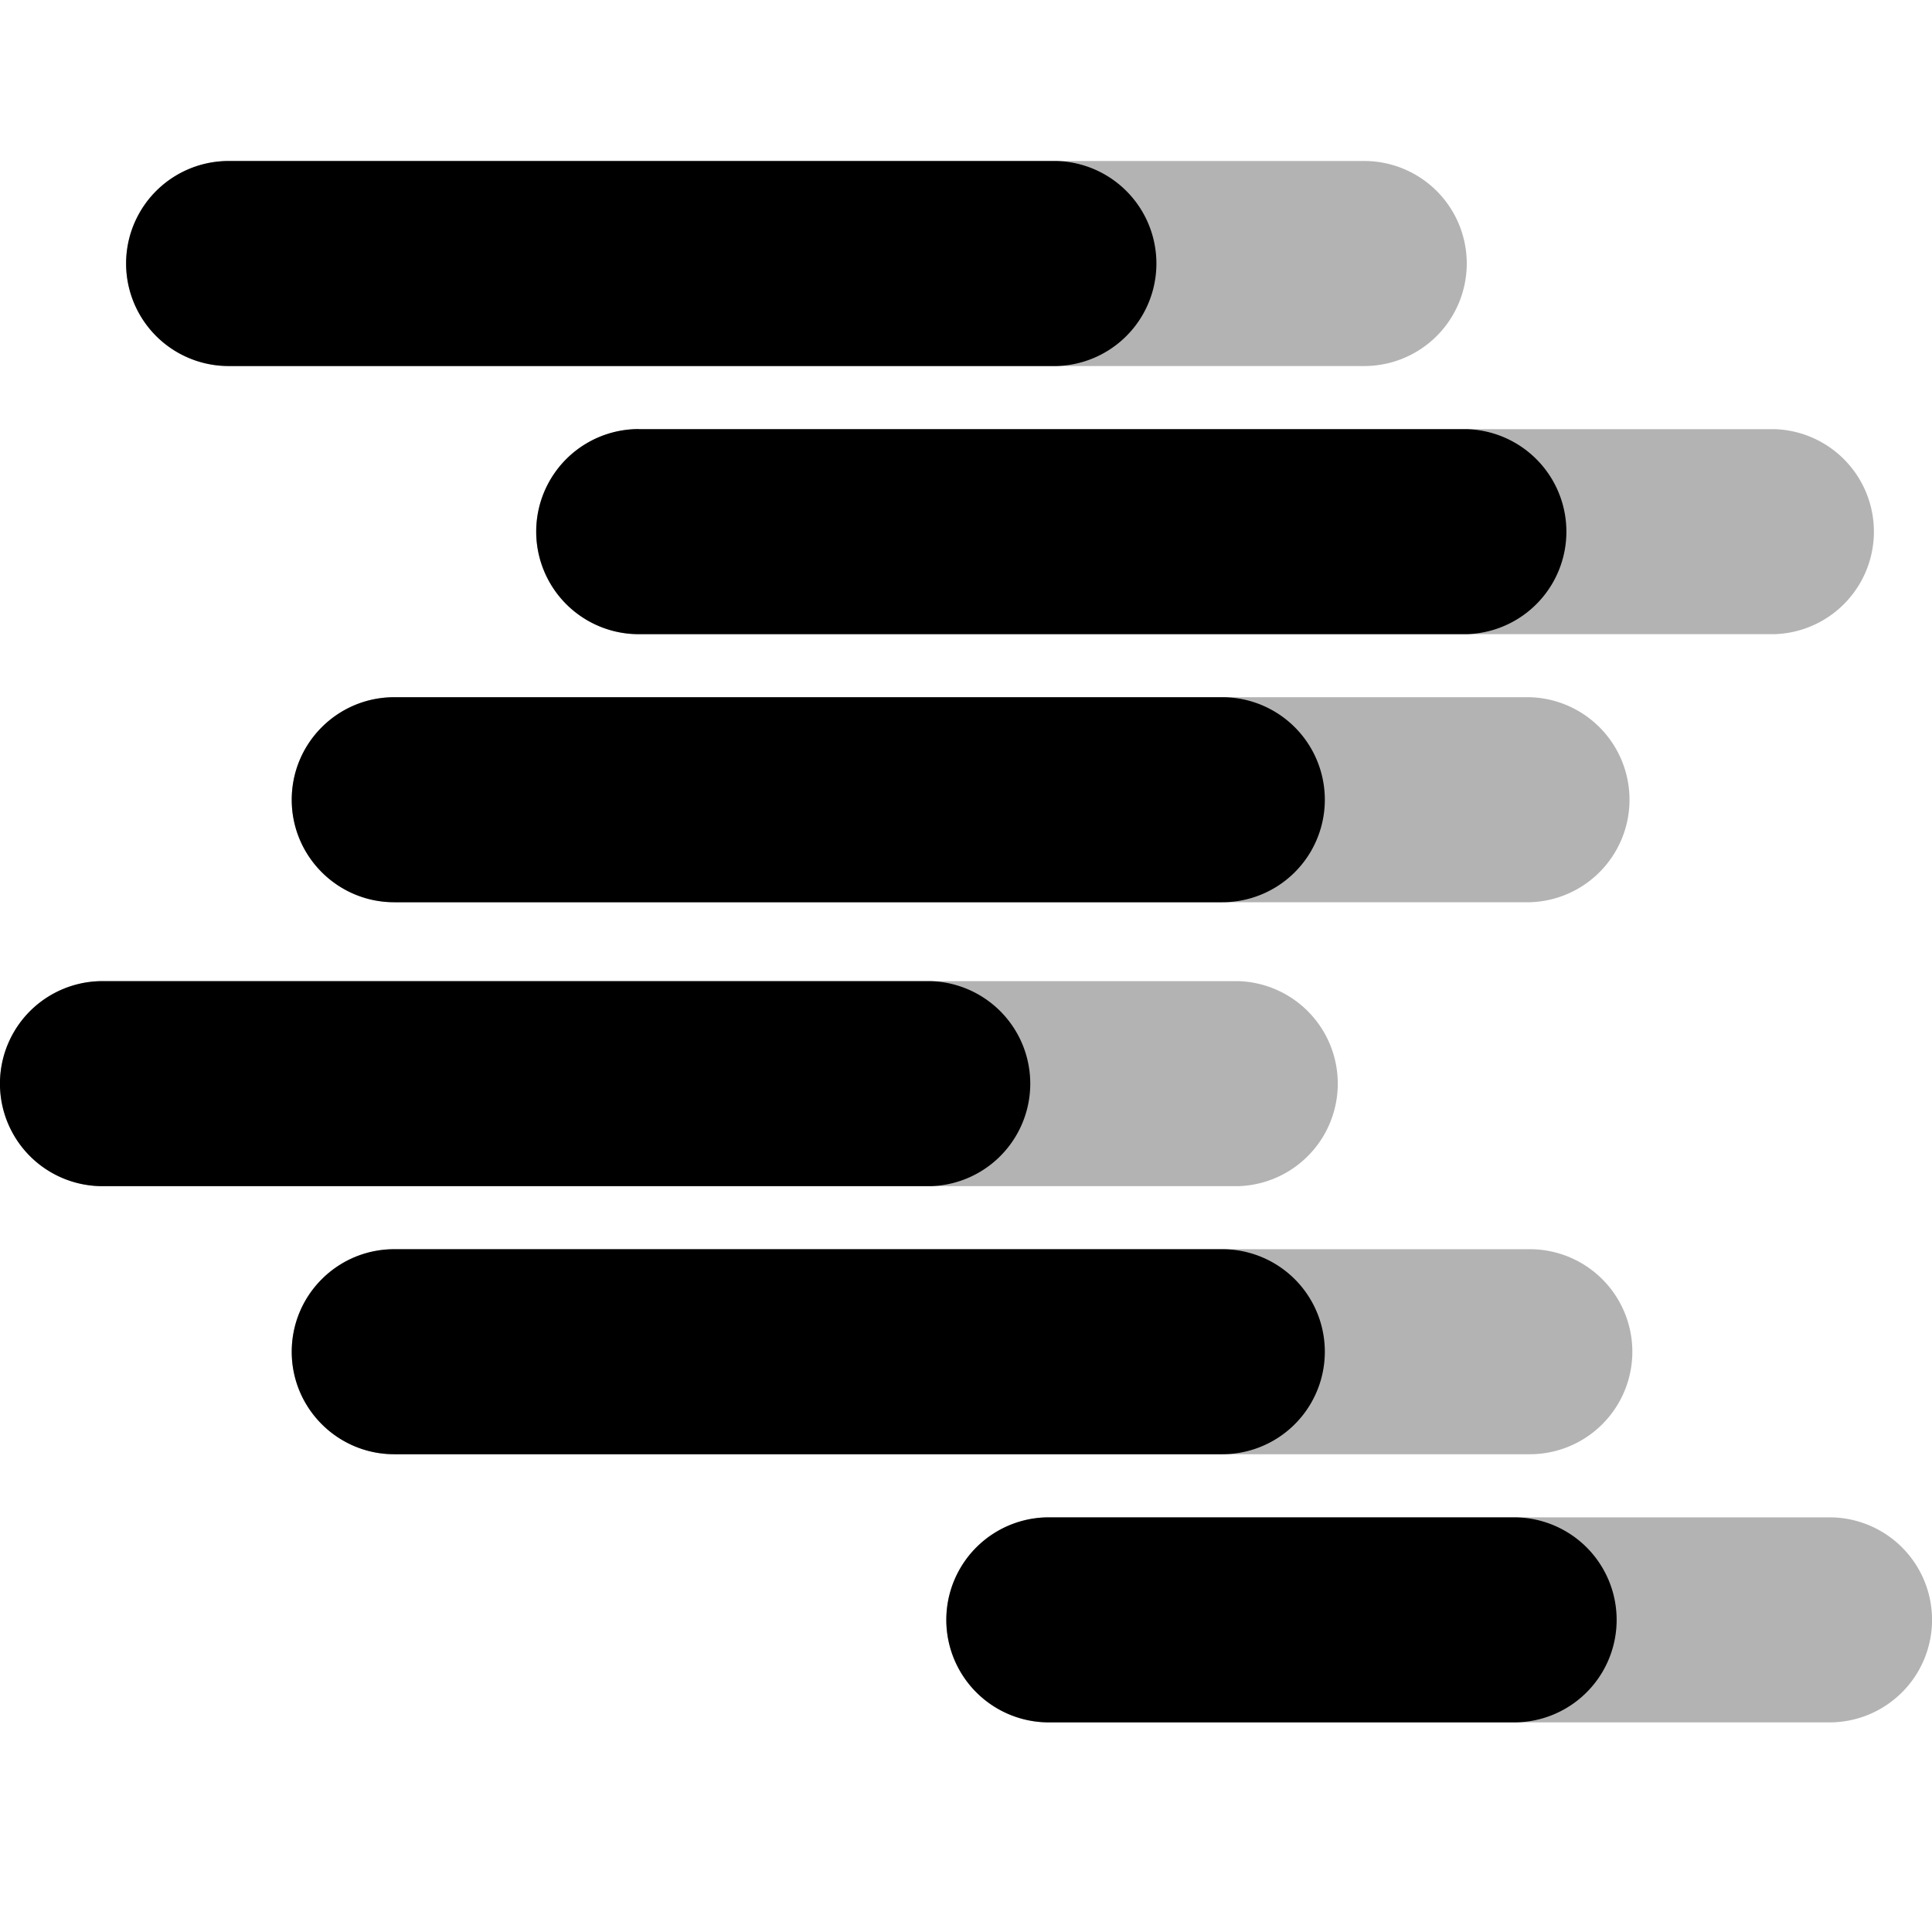
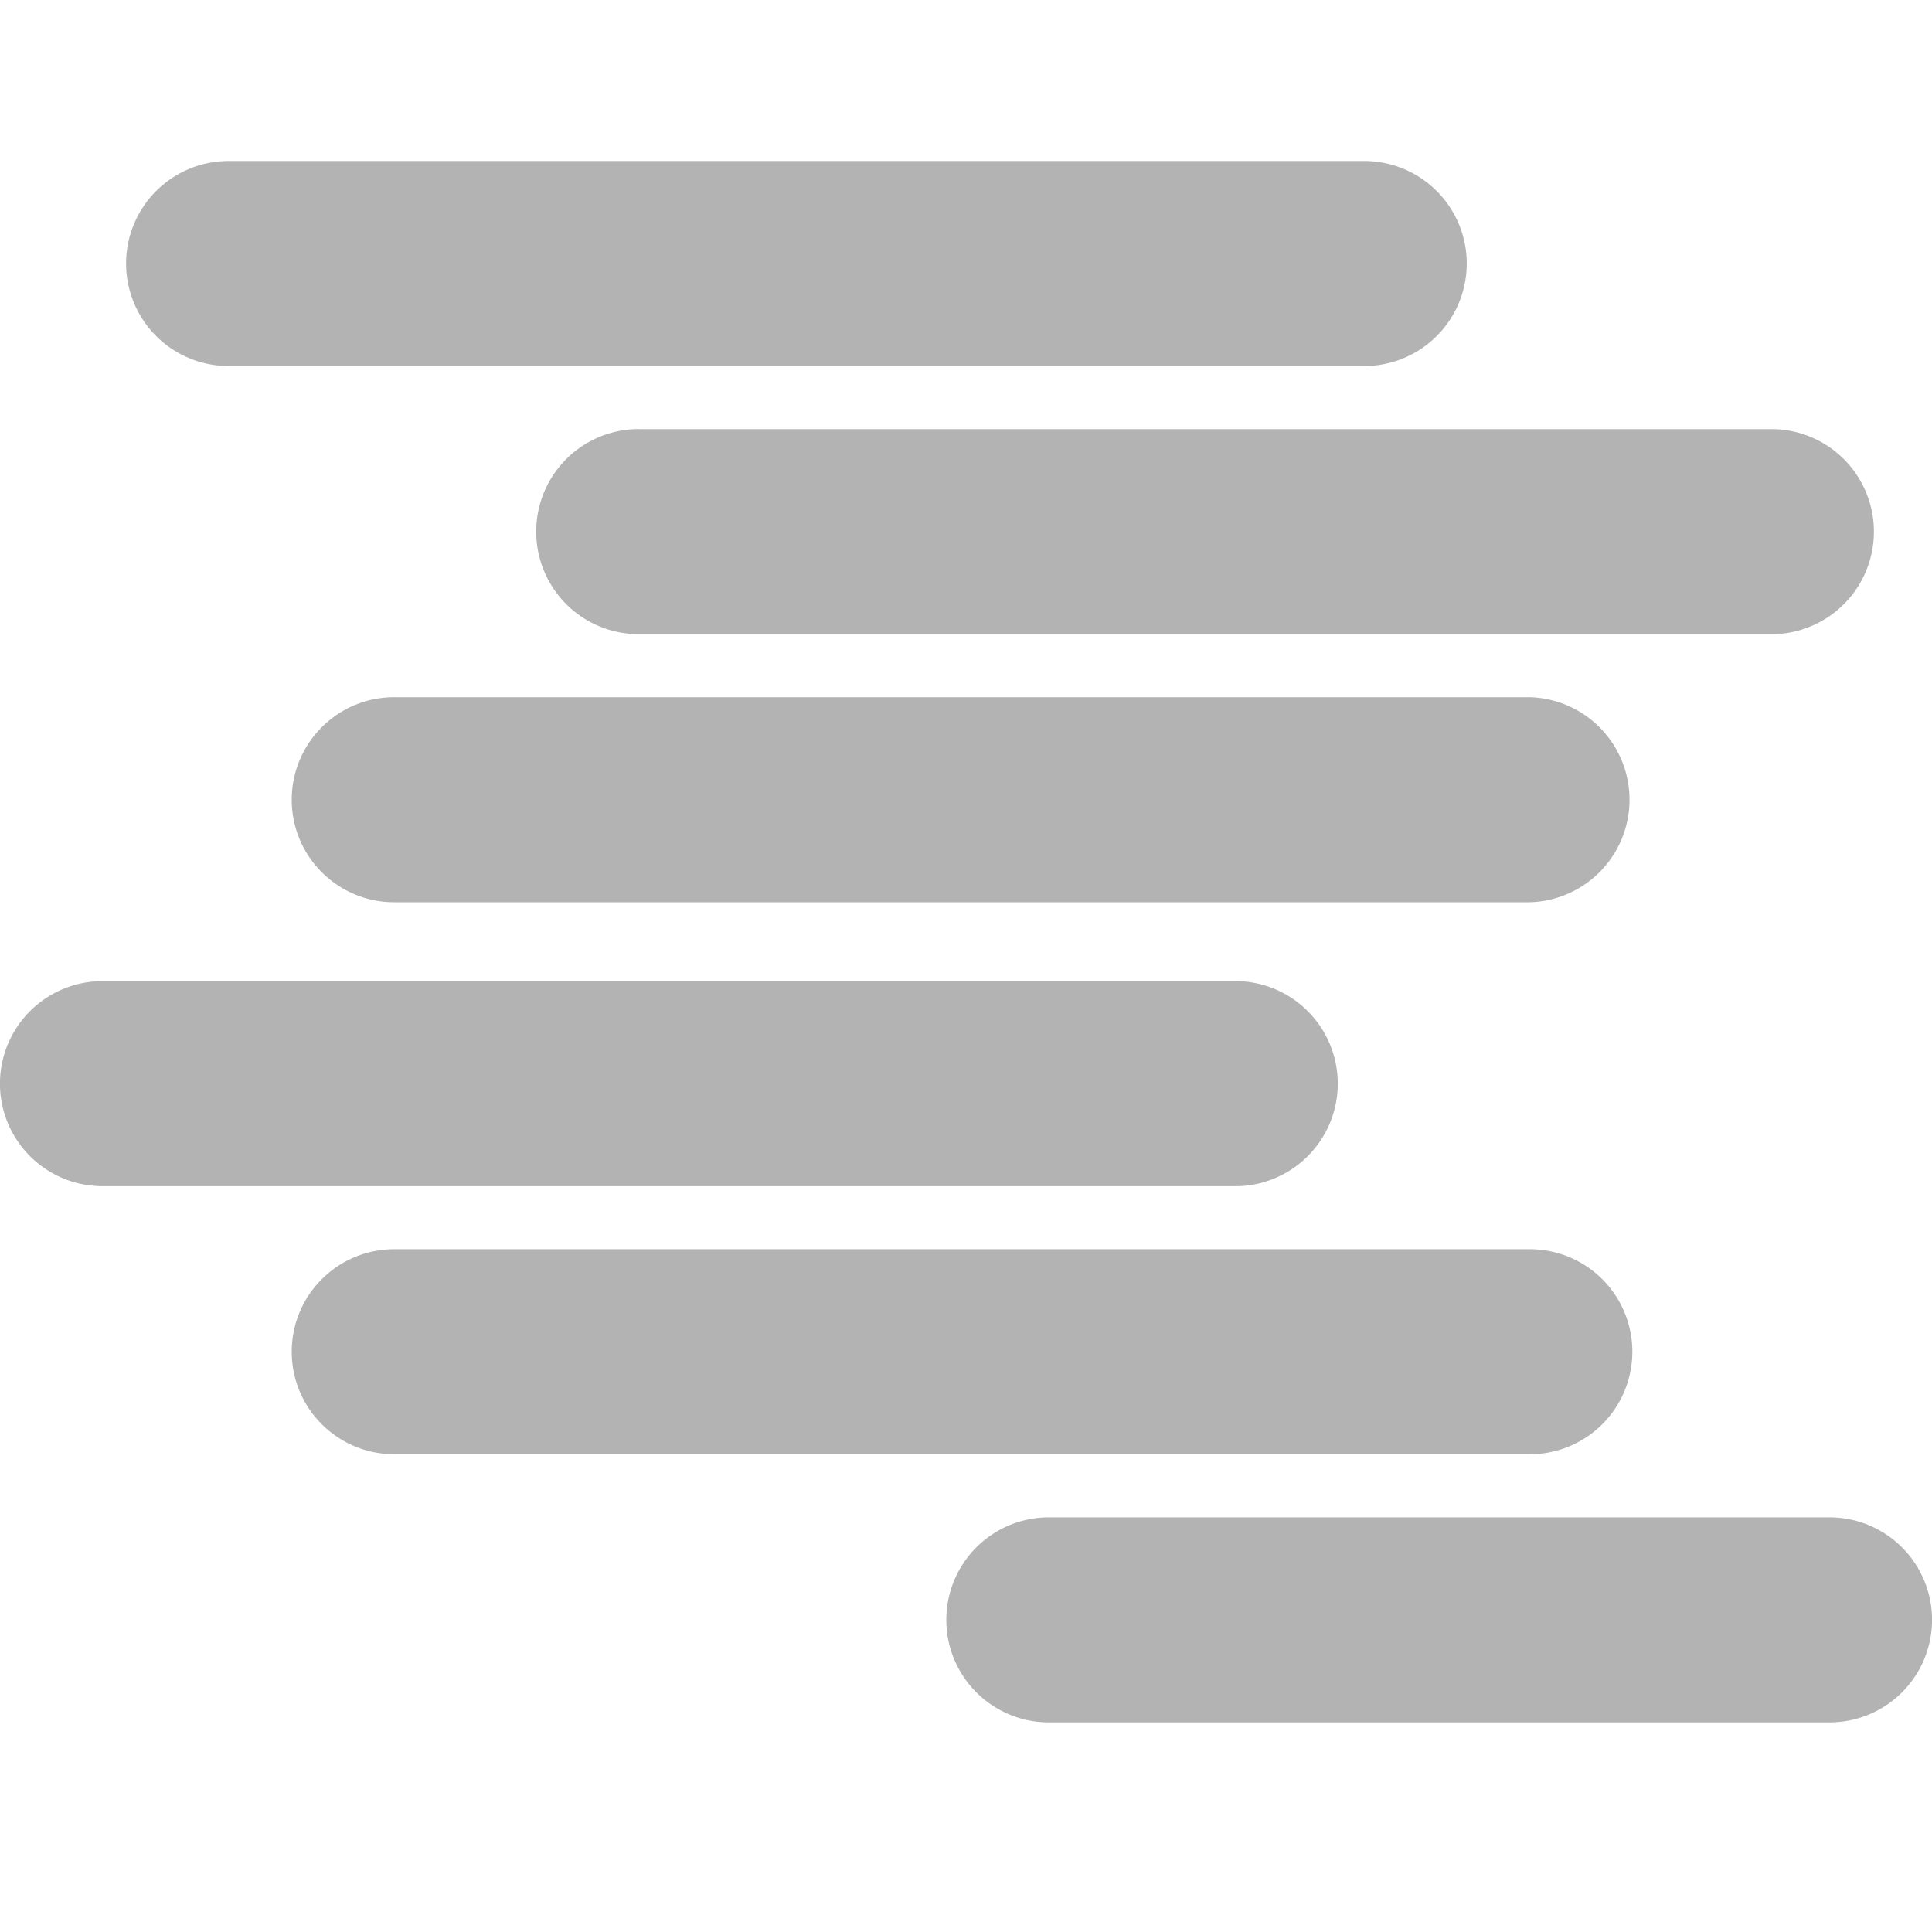
<svg xmlns="http://www.w3.org/2000/svg" fill="currentColor" fill-rule="evenodd" height="1em" style="flex:none;line-height:1" viewBox="0 0 24 24" width="1em">
  <title>LM Studio</title>
  <path d="M2.84 2a1.273 1.273 0 100 2.547h14.107a1.273 1.273 0 100-2.547H2.84zM7.935 5.33a1.273 1.273 0 000 2.548H22.04a1.274 1.274 0 000-2.547H7.935zM3.624 9.935c0-.704.57-1.274 1.274-1.274h14.106a1.274 1.274 0 010 2.547H4.898c-.703 0-1.274-.57-1.274-1.273zM1.273 12.188a1.273 1.273 0 100 2.547H15.38a1.274 1.274 0 000-2.547H1.273zM3.624 16.792c0-.704.57-1.274 1.274-1.274h14.106a1.273 1.273 0 110 2.547H4.898c-.703 0-1.274-.57-1.274-1.273zM13.029 18.849a1.273 1.273 0 100 2.547h9.698a1.273 1.273 0 100-2.547h-9.698z" fill-opacity=".3" />
-   <path d="M2.84 2a1.273 1.273 0 100 2.547h10.287a1.274 1.274 0 000-2.547H2.84zM7.935 5.33a1.273 1.273 0 000 2.548H18.22a1.274 1.274 0 000-2.547H7.935zM3.624 9.935c0-.704.57-1.274 1.274-1.274h10.286a1.273 1.273 0 010 2.547H4.898c-.703 0-1.274-.57-1.274-1.273zM1.273 12.188a1.273 1.273 0 100 2.547H11.56a1.274 1.274 0 000-2.547H1.273zM3.624 16.792c0-.704.57-1.274 1.274-1.274h10.286a1.273 1.273 0 110 2.547H4.898c-.703 0-1.274-.57-1.274-1.273zM13.029 18.849a1.273 1.273 0 100 2.547h5.78a1.273 1.273 0 100-2.547h-5.78z" />
</svg>